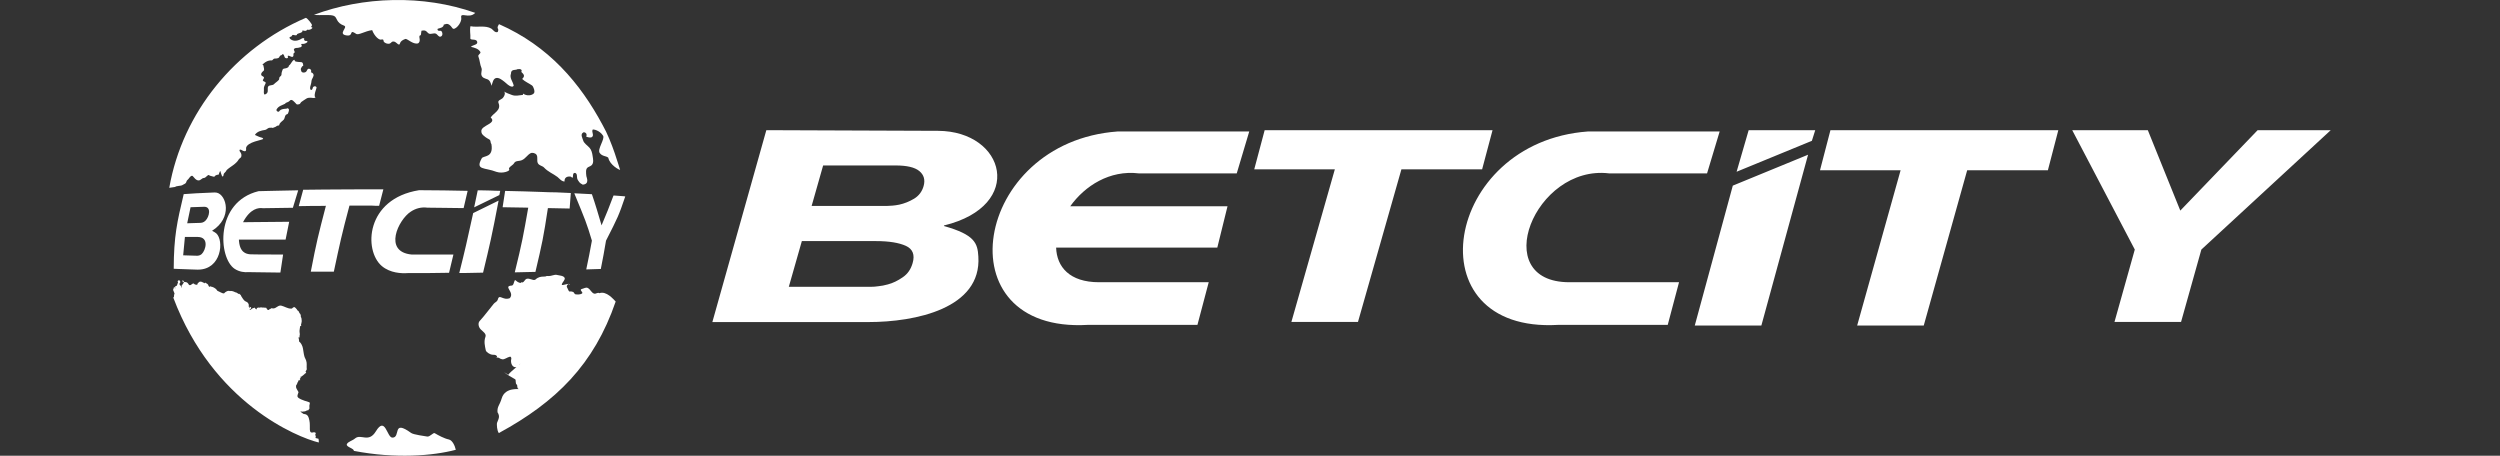
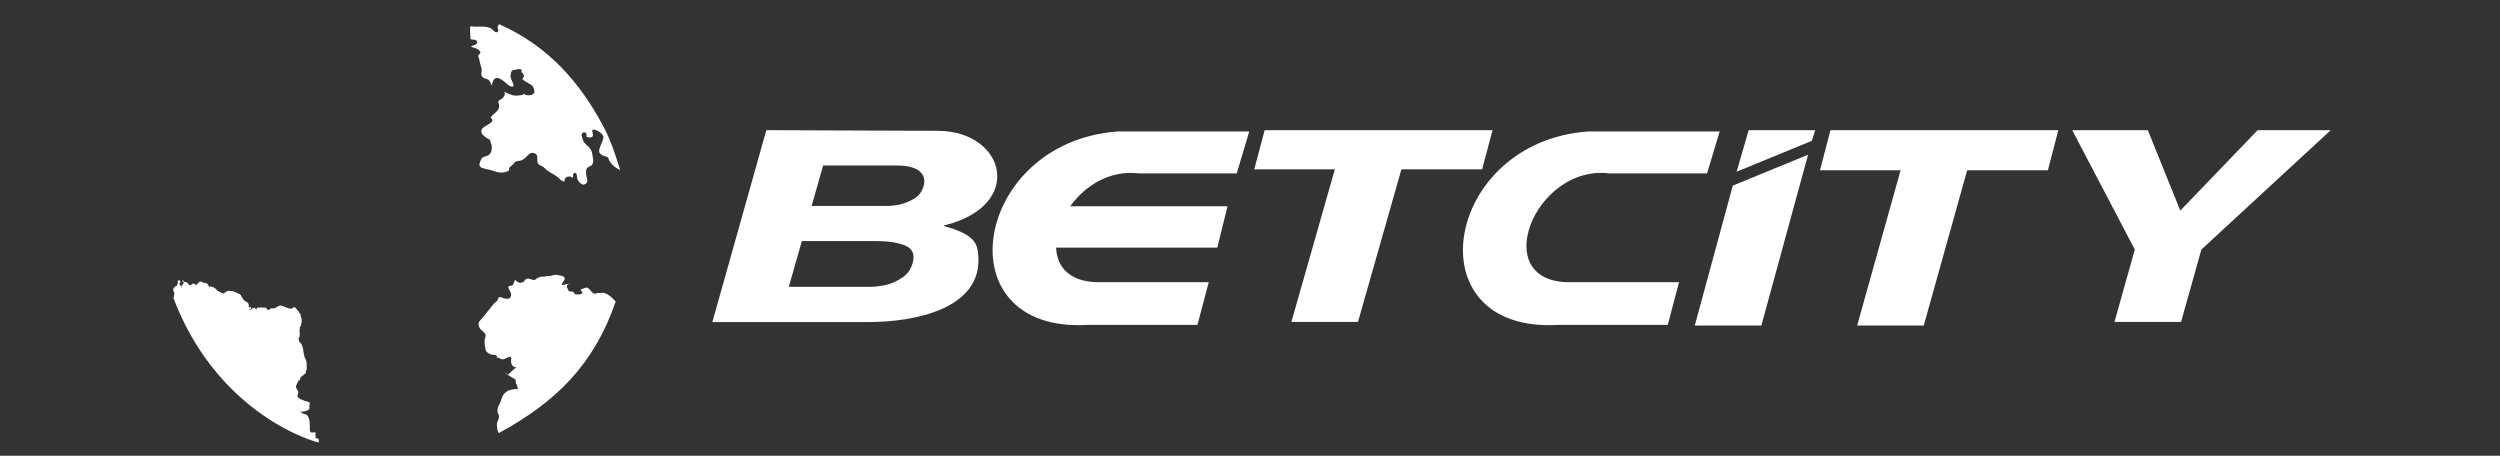
<svg xmlns="http://www.w3.org/2000/svg" width="192" height="35" viewBox="0 0 192 35" fill="none">
  <rect x="0" y="0" width="192" height="35" fill="#333333" stroke="none" />
  <path fill-rule="evenodd" clip-rule="evenodd" d="M91.963 24.951H83.537C72.343 25.601 74.729 10.906 85.823 10.098H95.942L94.982 13.315H87.45C85.231 13.049 83.321 14.265 82.195 15.841H94.273L93.489 19.016H81.11C81.16 20.491 82.136 21.675 84.405 21.675H92.83L91.963 24.951ZM128.082 24.951H119.657C108.463 25.601 110.857 10.906 121.943 10.098H132.07L131.102 13.315H123.569C117.864 12.632 114.26 21.675 120.525 21.675H128.95L128.082 24.951ZM138.86 11.882L135.273 25H134.998H130.159L133.079 14.257L138.86 11.882ZM139.41 9.998L139.152 10.815L133.371 13.19L134.297 9.998H134.572H139.41ZM173.386 9.998H173.661H179L169.065 19.166L167.505 24.726H167.222H162.392L163.952 19.166L159.147 9.998H159.422H164.953L167.447 16.174L173.386 9.998ZM139.777 13.074L140.578 9.998H140.853H158.079L157.278 13.074H151.08L147.744 25H147.468H142.63L145.967 13.074H139.777ZM96.325 13.007L97.126 9.998H97.401H114.627L113.826 13.007H107.628L104.292 24.726H104.016H99.178L102.515 13.007H96.325V13.007ZM62.333 15.816H68.114C68.239 15.816 68.389 15.807 68.556 15.791C68.706 15.782 68.881 15.749 69.065 15.716C69.448 15.632 69.832 15.482 70.207 15.257C70.575 15.032 70.816 14.707 70.933 14.29C71.067 13.815 70.958 13.432 70.608 13.14C70.257 12.848 69.649 12.707 68.781 12.707H63.217L62.333 15.816ZM60.581 22.025H66.921C67.054 22.025 67.23 22.017 67.455 21.983C67.688 21.958 67.93 21.917 68.189 21.842C68.573 21.742 68.948 21.558 69.323 21.3C69.707 21.041 69.957 20.675 70.091 20.2C70.274 19.566 70.099 19.125 69.573 18.883C69.04 18.641 68.272 18.516 67.279 18.516H61.582L60.581 22.025ZM72.043 10.048C77.215 10.073 78.758 15.791 72.501 17.316L72.493 17.358C74.871 18.024 75.079 18.683 75.137 19.7C75.396 23.692 70.299 24.734 66.704 24.734H66.429H54.709L58.854 9.998H59.13L72.043 10.048Z" fill="white" />
-   <path d="M27.173 34.627C27.206 34.435 26.547 34.327 26.639 34.11C26.73 33.91 27.064 33.852 27.273 33.668C27.723 33.293 28.307 34.044 28.866 33.127C29.6 31.918 29.708 33.602 30.134 33.61C30.809 33.618 30.076 32.168 31.577 33.252C31.761 33.385 32.636 33.493 32.812 33.527C33.02 33.56 33.27 33.202 33.387 33.268C33.671 33.435 34.113 33.677 34.472 33.752C34.747 33.81 34.939 34.243 35.005 34.544C33.245 35.01 30.376 35.244 27.173 34.627Z" fill="white" />
-   <path d="M13 14.424C14.009 8.639 18.08 3.688 23.485 1.371C23.594 1.371 23.936 1.821 23.961 1.913C23.978 1.963 23.894 2.005 23.903 2.063C23.903 2.113 24.028 2.096 23.986 2.155C23.894 2.271 23.736 2.313 23.586 2.28C23.536 2.413 23.344 2.372 23.235 2.33C23.252 2.555 22.935 2.513 22.802 2.638C22.793 2.647 22.81 2.688 22.802 2.688C22.718 2.747 22.61 2.688 22.509 2.68C22.459 2.68 22.434 2.705 22.409 2.763C22.384 2.83 22.276 2.813 22.243 2.863C22.209 2.913 22.276 2.98 22.318 3.013C22.568 3.213 22.927 3.13 23.185 2.955C23.235 2.922 23.302 2.93 23.369 2.938C23.344 2.988 23.344 3.038 23.369 3.08C23.41 3.163 23.511 3.147 23.594 3.147C23.569 3.188 23.636 3.205 23.619 3.222C23.502 3.33 23.36 3.388 23.194 3.372C23.16 3.363 23.135 3.405 23.119 3.43C23.135 3.438 23.152 3.438 23.16 3.447C23.177 3.48 23.177 3.513 23.169 3.547C23.143 3.647 23.035 3.622 22.968 3.655C22.868 3.697 22.726 3.655 22.626 3.722C22.501 3.805 22.626 3.897 22.635 4.005C22.635 4.055 22.543 4.072 22.535 4.138C22.526 4.188 22.551 4.238 22.535 4.28C22.476 4.497 22.259 4.255 22.126 4.28C22.059 4.297 22.126 4.355 22.117 4.397C22.109 4.522 21.942 4.472 21.901 4.439C21.817 4.38 21.834 4.122 21.675 4.163C21.692 4.205 21.634 4.197 21.642 4.23C21.525 4.23 21.475 4.33 21.425 4.422C21.375 4.472 21.225 4.505 21.108 4.497C21.008 4.489 20.966 4.597 20.891 4.639C20.891 4.639 20.683 4.622 20.508 4.705C20.316 4.789 20.149 4.972 20.149 4.972C20.191 4.98 20.232 5.005 20.232 5.047C20.249 5.18 20.324 5.364 20.249 5.43C20.157 5.514 20.024 5.614 20.065 5.755C20.099 5.864 20.274 5.864 20.274 5.964C20.274 6.047 20.149 6.139 20.199 6.205C20.249 6.28 20.449 6.272 20.399 6.397C20.332 6.547 20.249 6.689 20.266 6.814C20.282 6.956 20.241 7.097 20.282 7.222C20.307 7.306 20.466 7.214 20.516 7.139C20.624 6.981 20.508 6.756 20.608 6.631C20.691 6.522 20.933 6.572 21.033 6.472C21.15 6.347 21.308 6.264 21.417 6.13C21.45 6.089 21.442 6.022 21.45 5.972C21.467 5.88 21.609 5.847 21.617 5.73C21.617 5.589 21.659 5.464 21.709 5.339C21.717 5.314 21.767 5.28 21.8 5.272C21.926 5.255 22.034 5.239 22.142 5.155C22.184 5.122 22.159 5.064 22.201 5.03C22.368 4.905 22.409 4.68 22.585 4.597C22.635 4.572 22.635 4.697 22.66 4.705C22.802 4.764 22.968 4.755 23.135 4.772C23.277 4.789 23.285 4.939 23.285 5.064C23.244 5.064 23.202 5.089 23.194 5.114C23.16 5.189 23.085 5.255 23.102 5.339C23.127 5.414 23.143 5.522 23.202 5.547C23.294 5.589 23.436 5.58 23.511 5.505C23.586 5.439 23.586 5.289 23.711 5.28C23.861 5.272 23.944 5.422 23.878 5.547C24.003 5.589 24.111 5.672 24.078 5.822C24.044 5.972 23.919 6.097 23.919 6.247C23.911 6.389 23.861 6.514 23.828 6.647C23.811 6.731 23.794 6.922 23.919 6.906C23.961 6.906 24.011 6.822 24.019 6.747C24.036 6.664 24.136 6.606 24.228 6.631C24.278 6.647 24.32 6.706 24.311 6.739C24.253 6.964 24.136 7.181 24.178 7.414C24.178 7.422 24.203 7.464 24.236 7.472C24.145 7.564 24.003 7.514 23.886 7.506C23.769 7.497 23.644 7.506 23.544 7.564C23.402 7.647 23.277 7.739 23.143 7.831C23.077 7.881 23.068 7.989 22.968 8.006C22.902 8.022 22.81 8.039 22.768 7.997C22.626 7.856 22.409 7.547 22.259 7.731C22.176 7.831 22.042 7.856 21.942 7.906C21.917 7.914 21.917 7.956 21.901 7.964C21.667 8.089 21.4 8.131 21.25 8.389C21.192 8.489 21.283 8.573 21.367 8.581C21.433 8.589 21.442 8.539 21.483 8.498C21.625 8.356 21.826 8.364 22.009 8.347C22.026 8.347 22.034 8.314 22.051 8.314C22.284 8.331 22.176 8.564 22.117 8.714C22.093 8.781 21.984 8.781 21.951 8.823C21.867 8.923 21.876 9.089 21.792 9.189C21.675 9.323 21.475 9.406 21.442 9.614C21.433 9.656 21.3 9.631 21.25 9.681C21.166 9.764 21.066 9.764 20.975 9.814C20.941 9.831 20.891 9.823 20.849 9.831C20.875 9.831 20.9 9.839 20.908 9.806C20.791 9.814 20.658 9.789 20.566 9.864C20.491 9.923 20.416 9.973 20.341 9.981C20.065 10.023 19.782 10.089 19.598 10.323C19.59 10.339 19.59 10.373 19.598 10.373C19.765 10.448 19.924 10.531 20.107 10.573C20.157 10.581 20.224 10.639 20.207 10.673C20.157 10.756 18.998 10.89 18.898 11.356C18.881 11.423 19.014 11.806 18.506 11.498C18.48 11.481 18.405 11.481 18.397 11.523C18.38 11.598 18.439 11.656 18.472 11.706C18.547 11.815 18.572 11.965 18.506 12.081C18.472 12.131 18.389 12.165 18.355 12.215C18.122 12.623 17.713 12.773 17.404 13.065C17.404 13.057 17.404 13.048 17.404 13.048C17.413 13.123 17.279 13.232 17.204 13.323C17.154 13.382 17.188 13.523 17.104 13.557C17.021 13.59 16.929 13.073 16.904 13.132C16.879 13.223 16.804 13.307 16.812 13.398C16.245 13.49 16.745 13.682 16.103 13.49C15.986 13.307 15.836 13.673 15.644 13.673C15.519 13.665 15.411 13.865 15.244 13.857C15.035 13.848 14.935 13.657 14.802 13.523C14.768 13.49 14.71 13.498 14.685 13.515C14.552 13.59 14.51 13.74 14.385 13.832C14.318 13.882 14.318 14.007 14.26 14.065C14.184 14.14 14.068 14.165 13.976 14.232C13.909 14.274 13.476 14.282 13.459 14.357L13 14.424Z" fill="white" />
  <path d="M47.284 23.158C45.624 28.001 42.697 30.876 38.309 33.26C38.159 33.051 38.15 32.61 38.167 32.485C38.284 32.168 38.425 32.001 38.209 31.66C38.175 31.201 38.367 31.151 38.534 30.584C38.809 29.676 39.994 29.934 39.819 29.868C39.685 29.818 39.752 29.568 39.694 29.543C39.552 29.468 39.652 29.168 39.56 29.126C39.393 29.043 38.851 28.718 38.709 28.576C38.709 28.593 39.059 28.784 39.068 28.809C38.843 28.817 40.136 27.826 39.935 27.951C39.844 28.009 39.81 28.151 39.718 28.184C39.343 28.301 39.185 27.867 39.268 27.559C39.285 27.492 39.235 27.376 39.168 27.392C38.951 27.434 38.742 27.634 38.559 27.592C38.3 27.534 38.417 27.459 38.109 27.451C37.792 27.451 38.325 27.509 38.134 27.317C38.05 27.234 37.9 27.251 37.808 27.242C37.6 27.217 37.333 27.034 37.308 26.901C37.241 26.576 37.149 26.225 37.283 25.867C37.366 25.634 37.099 25.475 36.924 25.3C36.74 25.117 36.691 24.808 36.841 24.65C37.233 24.225 37.55 23.775 37.917 23.333C38 23.225 38.159 23.183 38.217 23.042C38.342 22.508 38.601 23.108 39.151 22.9C39.56 22.45 38.601 21.975 39.293 21.933C39.46 21.925 39.452 21.658 39.552 21.5C39.685 21.6 39.819 21.733 40.002 21.725C40.019 21.725 40.035 21.691 40.052 21.666C40.202 21.783 40.286 21.475 40.436 21.416C40.678 21.333 40.986 21.6 41.128 21.466C41.337 21.266 41.554 21.241 41.787 21.241C42.079 21.233 41.821 21.175 42.154 21.2C42.313 21.208 42.596 21.075 42.738 21.108C42.963 21.166 43.272 21.158 43.364 21.341C43.431 21.483 43.189 21.666 43.147 21.841C43.105 22.016 43.789 21.658 43.748 21.875C43.714 21.85 43.672 21.8 43.656 21.808C43.572 21.85 43.489 21.975 43.547 22.066C43.781 22.591 43.672 22.283 44.023 22.425C44.073 22.442 44.123 22.583 44.181 22.6C44.356 22.633 44.598 22.625 44.707 22.533C44.815 22.442 44.44 22.25 44.69 22.191C44.84 22.158 44.999 22.041 45.141 22.116C45.358 22.225 45.433 22.525 45.666 22.558C45.775 22.575 45.908 22.433 46.033 22.517C46.575 22.325 47.109 22.983 47.284 23.158Z" fill="white" />
-   <path fill-rule="evenodd" clip-rule="evenodd" d="M21.325 14.648C21.075 14.657 20.825 14.657 20.574 14.665C20.332 14.673 20.09 14.673 19.857 14.682C16.495 15.507 16.762 19.799 18.013 20.641C18.389 20.891 18.797 20.924 19.081 20.899C19.273 20.899 19.465 20.908 19.665 20.908C19.865 20.908 20.065 20.916 20.266 20.916C20.474 20.916 20.674 20.924 20.891 20.924C21.1 20.924 21.317 20.933 21.534 20.933L21.742 19.549C21.525 19.549 21.3 19.549 21.091 19.549C20.875 19.549 20.666 19.549 20.457 19.541C20.249 19.541 20.04 19.541 19.84 19.541C19.64 19.541 19.44 19.541 19.248 19.532C18.881 19.516 18.389 19.374 18.347 18.399C18.614 18.399 18.898 18.399 19.181 18.399C19.465 18.399 19.757 18.399 20.057 18.399C20.357 18.399 20.666 18.399 20.975 18.399C21.292 18.399 21.609 18.399 21.934 18.399L22.209 17.032C21.892 17.032 21.575 17.041 21.267 17.041C20.958 17.041 20.658 17.049 20.357 17.049C20.065 17.049 19.773 17.057 19.49 17.057C19.206 17.057 18.931 17.066 18.664 17.066C19.223 16.007 19.857 15.94 20.191 15.99C20.374 15.99 20.558 15.982 20.741 15.982C20.925 15.982 21.116 15.974 21.308 15.974C21.5 15.974 21.692 15.965 21.892 15.965C22.093 15.965 22.284 15.957 22.493 15.957L22.902 14.615C22.635 14.623 22.368 14.623 22.101 14.632C21.842 14.64 21.584 14.648 21.325 14.648ZM29.116 15.807L29.442 14.54C28.908 14.54 28.382 14.54 27.857 14.54C27.331 14.54 26.822 14.54 26.313 14.548C25.805 14.548 25.304 14.557 24.82 14.557C24.328 14.565 23.853 14.565 23.385 14.573C23.377 14.573 23.369 14.573 23.36 14.573C23.352 14.573 23.344 14.573 23.335 14.573C23.327 14.573 23.319 14.573 23.31 14.573C23.302 14.573 23.294 14.573 23.285 14.573L22.943 15.832C23.11 15.832 23.277 15.832 23.452 15.824C23.619 15.824 23.794 15.824 23.969 15.815C24.145 15.815 24.32 15.815 24.495 15.815C24.67 15.815 24.845 15.815 25.029 15.807C24.428 18.124 24.32 18.532 23.869 20.866C24.003 20.866 24.145 20.866 24.278 20.866C24.412 20.866 24.553 20.866 24.695 20.866C24.837 20.866 24.97 20.866 25.112 20.866C25.254 20.866 25.396 20.866 25.538 20.866C25.546 20.866 25.554 20.866 25.563 20.866C25.571 20.866 25.579 20.866 25.588 20.866C25.596 20.866 25.604 20.866 25.613 20.866C25.621 20.866 25.629 20.866 25.638 20.866C26.113 18.641 26.238 18.041 26.839 15.79C27.022 15.79 27.214 15.79 27.398 15.79C27.59 15.79 27.773 15.79 27.965 15.79C28.157 15.79 28.349 15.79 28.541 15.79C28.733 15.807 28.924 15.807 29.116 15.807ZM16.287 17.724C17.88 16.724 17.396 14.973 16.654 14.798C16.595 14.782 16.52 14.79 16.462 14.782C15.286 14.832 14.752 14.857 14.143 14.907H14.134H14.126H14.118H14.109C13.601 17.049 13.35 18.124 13.342 20.641C13.467 20.649 13.592 20.658 13.726 20.658C13.859 20.666 14.009 20.674 14.159 20.674C14.31 20.683 14.468 20.691 14.635 20.691C14.802 20.699 14.977 20.708 15.161 20.708C15.161 20.708 15.169 20.708 15.177 20.708H15.185H15.194C15.202 20.708 15.202 20.708 15.211 20.708C17.012 20.699 17.221 18.466 16.604 17.916C16.495 17.832 16.395 17.782 16.287 17.724ZM15.486 19.516C15.352 19.633 15.194 19.641 15.161 19.641C15.06 19.641 14.96 19.641 14.868 19.633C14.777 19.633 14.677 19.633 14.585 19.624C14.493 19.624 14.401 19.616 14.318 19.616C14.235 19.616 14.151 19.608 14.068 19.608L14.201 18.199C14.276 18.199 14.36 18.199 14.435 18.199C14.518 18.199 14.593 18.199 14.677 18.199C14.76 18.199 14.844 18.199 14.935 18.199C15.019 18.199 15.111 18.199 15.202 18.199C16.078 18.216 15.803 19.224 15.486 19.516ZM15.786 16.94C15.736 16.99 15.611 17.107 15.411 17.116C15.319 17.116 15.227 17.116 15.136 17.124C15.044 17.124 14.96 17.132 14.868 17.132C14.785 17.132 14.702 17.132 14.618 17.14C14.535 17.14 14.451 17.149 14.376 17.149L14.635 15.915C14.71 15.915 14.793 15.907 14.877 15.907C14.96 15.907 15.044 15.899 15.127 15.899C15.211 15.899 15.302 15.89 15.386 15.89C15.477 15.89 15.561 15.882 15.653 15.882C16.27 15.849 16.07 16.665 15.786 16.94ZM37.616 14.632C37.483 14.632 37.341 14.623 37.208 14.623C37.074 14.623 36.932 14.615 36.791 14.615C36.782 14.615 36.774 14.615 36.766 14.615C36.757 14.615 36.749 14.615 36.74 14.615C36.732 14.615 36.724 14.615 36.715 14.615C36.707 14.615 36.699 14.615 36.69 14.615L36.415 15.924C36.999 15.64 37.775 15.265 38.35 14.982L38.417 14.657C38.284 14.657 38.15 14.648 38.017 14.648C37.892 14.64 37.758 14.64 37.616 14.632ZM31.544 16.257C31.944 15.99 32.378 15.89 32.82 15.949C33.062 15.949 33.295 15.949 33.529 15.957C33.763 15.957 33.996 15.957 34.23 15.965C34.463 15.965 34.697 15.974 34.922 15.974C35.156 15.974 35.381 15.982 35.606 15.982L35.915 14.657C35.614 14.648 35.314 14.648 35.005 14.64C34.697 14.632 34.397 14.632 34.08 14.623C33.771 14.623 33.454 14.615 33.137 14.615C32.82 14.615 32.503 14.607 32.186 14.607C28.073 15.265 27.915 19.241 29.325 20.433C29.967 20.974 30.843 21.008 31.31 20.974C31.368 20.974 31.427 20.974 31.485 20.974C31.544 20.974 31.602 20.974 31.66 20.974C31.719 20.974 31.777 20.974 31.836 20.974C31.894 20.974 31.952 20.974 32.011 20.974C32.219 20.974 32.428 20.974 32.636 20.974C32.845 20.974 33.053 20.974 33.262 20.966C33.471 20.966 33.671 20.966 33.879 20.958C34.08 20.958 34.288 20.958 34.488 20.949L34.822 19.549C34.597 19.549 34.363 19.549 34.13 19.549C33.896 19.549 33.662 19.549 33.429 19.549C33.195 19.549 32.962 19.549 32.72 19.549C32.486 19.549 32.244 19.549 32.002 19.549C31.969 19.549 31.936 19.549 31.902 19.549C31.869 19.549 31.836 19.549 31.811 19.549C31.777 19.549 31.744 19.549 31.71 19.549C31.677 19.549 31.644 19.549 31.619 19.549C29.408 19.341 30.593 16.874 31.544 16.257ZM41.537 14.74C41.12 14.723 40.694 14.715 40.252 14.698C39.81 14.682 39.36 14.673 38.893 14.665C38.884 14.665 38.876 14.665 38.868 14.665C38.859 14.665 38.851 14.665 38.843 14.665C38.834 14.665 38.826 14.665 38.818 14.665C38.809 14.665 38.801 14.665 38.793 14.665L38.601 15.915C38.767 15.915 38.943 15.924 39.109 15.924C39.276 15.924 39.443 15.932 39.61 15.932C39.777 15.932 39.935 15.94 40.094 15.94C40.252 15.94 40.411 15.949 40.569 15.949C40.194 18.082 40.094 18.649 39.535 20.916C39.66 20.916 39.794 20.908 39.919 20.908C40.044 20.908 40.169 20.899 40.294 20.899C40.419 20.899 40.544 20.891 40.661 20.891C40.786 20.891 40.903 20.883 41.028 20.883C41.036 20.883 41.045 20.883 41.053 20.883C41.062 20.883 41.07 20.883 41.078 20.883C41.087 20.883 41.095 20.883 41.095 20.883C41.103 20.883 41.112 20.883 41.12 20.883C41.637 18.691 41.737 18.241 42.079 15.982C42.229 15.99 42.371 15.99 42.513 15.99C42.655 15.999 42.797 15.999 42.938 15.999C43.08 16.007 43.214 16.007 43.347 16.007C43.481 16.007 43.614 16.015 43.748 16.015L43.839 14.823C43.481 14.807 43.105 14.79 42.721 14.773C42.346 14.773 41.946 14.757 41.537 14.74ZM47.827 15.065C47.76 15.057 47.685 15.057 47.61 15.049C47.535 15.04 47.46 15.04 47.385 15.032C47.309 15.024 47.234 15.024 47.151 15.015H47.143H47.134H47.126H47.118C46.859 15.707 46.5 16.624 46.2 17.307C45.992 16.59 45.708 15.632 45.458 14.915C45.358 14.907 45.257 14.907 45.149 14.898C45.049 14.89 44.94 14.89 44.832 14.882C44.724 14.873 44.615 14.873 44.507 14.865C44.398 14.857 44.29 14.857 44.173 14.848C44.165 14.848 44.165 14.848 44.156 14.848C44.148 14.848 44.148 14.848 44.14 14.848C44.131 14.848 44.131 14.848 44.123 14.848C44.115 14.848 44.115 14.848 44.106 14.848C44.974 16.949 45.049 17.124 45.458 18.482C45.333 19.149 45.174 20.033 45.024 20.691C45.116 20.691 45.207 20.683 45.299 20.683C45.391 20.683 45.483 20.674 45.566 20.674C45.658 20.674 45.741 20.666 45.825 20.666C45.908 20.666 45.992 20.658 46.075 20.658C46.083 20.658 46.083 20.658 46.092 20.658C46.1 20.658 46.1 20.658 46.108 20.658C46.117 20.658 46.117 20.658 46.125 20.658C46.133 20.658 46.133 20.658 46.142 20.658C46.267 20.008 46.442 19.141 46.542 18.482C47.476 16.649 47.51 16.582 48.019 15.09C47.968 15.073 47.902 15.073 47.827 15.065ZM35.272 20.966C35.422 20.966 35.564 20.966 35.715 20.966C35.856 20.966 36.006 20.966 36.148 20.958C36.29 20.958 36.432 20.958 36.574 20.949C36.715 20.949 36.857 20.949 36.999 20.941C37.007 20.941 37.016 20.941 37.024 20.941C37.032 20.941 37.041 20.941 37.049 20.941C37.057 20.941 37.066 20.941 37.074 20.941C37.083 20.941 37.091 20.941 37.099 20.941C37.625 18.757 37.767 18.166 38.292 15.407C37.708 15.699 36.924 16.082 36.34 16.365C35.84 18.641 35.739 19.108 35.272 20.966Z" fill="white" />
-   <path d="M24.111 1.138C27.848 -0.262 32.478 -0.437 36.499 0.988C36.015 1.488 35.339 0.871 35.422 1.363C35.489 1.763 34.905 2.397 34.747 2.163C34.38 1.63 34.205 1.913 34.088 1.88C34.054 2.13 33.829 2.138 33.629 2.205C33.579 2.222 33.596 2.33 33.662 2.355C33.746 2.388 33.854 2.33 33.904 2.397C34.013 2.538 34.004 2.763 33.838 2.813C33.696 2.855 33.621 2.68 33.512 2.605C33.32 2.472 33.037 2.713 32.87 2.53C32.67 2.313 32.636 2.322 32.378 2.355C32.353 2.355 32.336 2.705 32.311 2.705C32.044 2.738 32.419 3.147 32.094 3.338C31.694 3.413 31.318 2.98 31.135 2.988C30.634 3.172 30.768 3.388 30.651 3.422C30.509 3.413 30.426 3.197 30.217 3.188C30 3.172 30.059 3.455 29.658 3.33C29.3 3.172 29.583 3.055 29.333 3.022C29.141 3.147 28.749 2.772 28.582 2.313C28.015 2.388 27.531 2.73 27.348 2.597C26.764 2.197 27.198 2.797 26.63 2.722C25.896 2.63 26.756 2.088 26.43 1.972C25.779 1.738 25.93 1.355 25.646 1.221C25.346 1.088 24.628 1.205 24.111 1.138Z" fill="white" />
  <path d="M44.757 14.182C45.299 14.132 45.049 13.64 45.032 13.524C45.007 13.282 44.949 12.94 45.182 12.832C45.274 12.79 45.407 12.732 45.458 12.665C45.608 12.49 45.549 12.215 45.516 11.998C45.483 11.74 45.416 11.507 45.282 11.357C45.124 11.173 44.84 11.007 44.782 10.773C44.732 10.59 44.54 10.306 44.807 10.165C44.849 10.148 44.924 10.165 44.965 10.198C45.066 10.265 45.066 10.381 45.024 10.498C45.174 10.54 45.358 10.615 45.474 10.515C45.641 10.365 45.416 10.148 45.516 9.956C45.541 9.915 46.041 9.99 46.317 10.423C46.475 10.673 45.85 11.465 46.058 11.748C46.25 12.023 46.567 11.965 46.717 12.115C46.834 12.682 47.568 13.057 47.626 13.049C47.576 12.932 47.009 10.865 46.283 9.606C44.565 6.397 42.154 3.539 38.325 1.855C38.3 1.905 38.15 2.088 38.25 2.222C38.292 2.272 38.25 2.447 38.209 2.463C38 2.53 37.875 2.288 37.733 2.197C37.266 1.922 36.665 2.122 36.132 2.013C36.056 2.338 36.148 2.63 36.123 2.938C36.106 3.122 36.557 2.955 36.64 3.18C36.74 3.455 36.323 3.43 36.165 3.597C36.449 3.664 36.749 3.739 36.891 3.989C36.957 4.114 36.682 4.189 36.74 4.339C36.857 4.639 36.849 4.93 36.982 5.239C37.041 5.389 36.916 5.614 36.982 5.789C37.049 5.981 37.241 6.022 37.433 6.089C37.625 6.164 37.7 6.389 37.75 6.589C37.833 6.356 37.867 6.031 38.117 5.989C38.342 5.956 38.559 6.139 38.742 6.281C38.918 6.414 39.084 6.631 39.326 6.656C39.368 6.664 39.452 6.606 39.452 6.581C39.401 6.264 39.11 5.997 39.243 5.656C39.235 5.272 39.627 5.414 39.735 5.314C39.969 5.272 40.136 5.347 40.035 5.522C40.236 5.714 40.344 5.831 40.102 6.064C40.327 6.281 40.628 6.397 40.861 6.564C40.978 6.656 41.103 7.031 41.011 7.156C40.861 7.348 40.444 7.389 40.177 7.189C40.169 7.231 40.161 7.289 40.152 7.289C39.877 7.314 39.602 7.398 39.326 7.298C38.175 6.897 39.093 6.914 38.626 7.514C38.517 7.648 38.192 7.689 38.284 7.906C38.517 8.473 37.933 8.648 37.683 9.023C38.2 9.481 36.957 9.615 36.966 10.065C36.974 10.265 37.016 10.323 37.274 10.523C37.466 10.673 37.625 10.698 37.65 10.79C37.717 10.99 37.65 10.915 37.742 11.073C37.917 12.148 37.124 11.932 36.999 12.157C36.474 13.098 37.224 12.84 38.125 13.198C38.634 13.365 39.176 13.115 39.11 13.024C38.984 12.865 39.401 12.69 39.477 12.54C39.593 12.315 39.86 12.398 40.086 12.298C40.369 12.173 40.503 11.89 40.753 11.765C40.878 11.698 41.128 11.757 41.212 11.898C41.32 12.082 41.212 12.332 41.303 12.523C41.395 12.723 41.654 12.732 41.771 12.857C42.096 13.207 42.471 13.332 42.813 13.59C42.963 13.707 43.114 13.932 43.355 13.94C43.339 13.632 43.547 13.524 43.839 13.565C44.156 13.865 43.848 13.24 44.181 13.282C44.398 13.382 44.231 13.615 44.398 13.857C44.548 14.107 44.632 14.099 44.757 14.182Z" fill="white" />
  <path d="M23.135 24.992C23.135 24.967 23.119 24.95 23.119 24.925C23.119 24.917 23.11 24.9 23.119 24.892C23.127 24.884 23.135 24.892 23.143 24.884C23.152 24.875 23.152 24.85 23.143 24.842C23.135 24.834 23.127 24.825 23.127 24.809C23.127 24.792 23.143 24.8 23.152 24.8C23.16 24.792 23.16 24.734 23.169 24.709C23.169 24.675 23.169 24.634 23.169 24.6C23.16 24.55 23.16 24.492 23.152 24.442C23.143 24.4 23.127 24.384 23.11 24.35C23.093 24.309 23.102 24.275 23.102 24.242C23.102 24.2 23.085 24.159 23.06 24.117C23.043 24.084 23.035 24.075 23.01 24.058C23.01 24.058 23.01 24.05 23.002 24.05C22.977 24.017 22.985 24.025 22.977 23.983C22.968 23.959 22.952 23.925 22.935 23.909C22.918 23.892 22.893 23.858 22.868 23.85C22.826 23.825 22.835 23.834 22.81 23.775C22.802 23.759 22.785 23.742 22.768 23.725C22.751 23.709 22.735 23.683 22.718 23.667C22.693 23.642 22.668 23.617 22.643 23.6C22.601 23.575 22.568 23.583 22.543 23.6C22.518 23.608 22.493 23.625 22.476 23.642C22.451 23.667 22.434 23.7 22.401 23.7C22.376 23.7 22.351 23.7 22.326 23.7C22.093 23.7 21.842 23.533 21.609 23.475C21.342 23.408 21.208 23.725 20.95 23.683C20.925 23.675 20.9 23.675 20.866 23.675C20.849 23.675 20.833 23.675 20.825 23.675C20.816 23.675 20.808 23.683 20.799 23.692C20.791 23.7 20.791 23.709 20.791 23.717C20.791 23.725 20.783 23.733 20.774 23.733C20.766 23.733 20.758 23.717 20.749 23.717C20.741 23.717 20.724 23.733 20.716 23.733C20.608 23.867 20.658 23.767 20.583 23.808C20.574 23.792 20.558 23.784 20.549 23.775C20.541 23.784 20.541 23.825 20.524 23.784C20.524 23.775 20.524 23.759 20.524 23.75C20.524 23.733 20.516 23.725 20.508 23.717C20.499 23.709 20.499 23.7 20.491 23.7C20.483 23.692 20.474 23.709 20.474 23.7C20.457 23.692 20.449 23.65 20.441 23.633C20.424 23.608 20.407 23.633 20.399 23.642C20.382 23.65 20.374 23.633 20.357 23.625C20.324 23.6 20.324 23.65 20.291 23.633C20.266 23.625 20.257 23.617 20.232 23.617C20.207 23.617 20.191 23.625 20.166 23.625C20.14 23.625 20.124 23.608 20.107 23.608C20.082 23.6 20.057 23.608 20.04 23.617C20.015 23.617 19.99 23.6 19.974 23.608C19.957 23.617 19.957 23.642 19.932 23.633C19.899 23.625 19.882 23.592 19.849 23.617C19.84 23.625 19.832 23.633 19.823 23.642C19.807 23.659 19.773 23.633 19.748 23.633C19.732 23.633 19.723 23.642 19.715 23.659C19.765 23.8 19.673 23.75 19.615 23.717C19.607 23.683 19.607 23.659 19.573 23.642C19.565 23.633 19.557 23.633 19.557 23.633C19.54 23.625 19.532 23.625 19.523 23.633C19.506 23.642 19.49 23.65 19.473 23.659C19.465 23.659 19.448 23.659 19.44 23.659C19.398 23.667 19.365 23.7 19.331 23.725C19.298 23.75 19.265 23.767 19.231 23.792C19.181 23.817 19.165 23.733 19.181 23.725C19.198 23.725 19.223 23.733 19.248 23.725C19.273 23.709 19.315 23.617 19.265 23.583C19.24 23.567 19.231 23.583 19.215 23.592C19.198 23.608 19.181 23.625 19.173 23.65C19.156 23.675 19.14 23.642 19.148 23.617C19.156 23.6 19.165 23.583 19.148 23.55C19.131 23.55 19.123 23.542 19.106 23.558C19.089 23.542 19.098 23.508 19.098 23.508C19.106 23.5 19.106 23.492 19.106 23.475C19.106 23.467 19.106 23.458 19.106 23.442C19.106 23.417 19.106 23.392 19.098 23.367C19.073 23.308 19.039 23.258 19.006 23.225C18.989 23.208 18.973 23.2 18.948 23.192C18.931 23.183 18.906 23.167 18.889 23.158C18.839 23.142 18.814 23.125 18.789 23.1C18.773 23.075 18.747 23.067 18.731 23.042C18.706 23.017 18.689 22.983 18.664 22.958C18.622 22.9 18.581 22.833 18.539 22.767C18.53 22.75 18.514 22.725 18.506 22.7C18.497 22.683 18.497 22.667 18.489 22.658C18.472 22.642 18.464 22.633 18.447 22.625C18.43 22.617 18.414 22.6 18.397 22.583C18.38 22.567 18.364 22.55 18.347 22.558C18.339 22.558 18.339 22.575 18.33 22.575C18.322 22.583 18.314 22.575 18.305 22.567C18.28 22.55 18.264 22.533 18.239 22.517C18.222 22.508 18.197 22.5 18.18 22.483C18.147 22.458 18.113 22.45 18.072 22.45C18.047 22.442 18.022 22.425 17.988 22.408C17.922 22.375 17.855 22.358 17.788 22.35C17.746 22.342 17.696 22.333 17.663 22.358C17.505 22.267 17.271 22.467 17.271 22.467C17.254 22.5 17.221 22.533 17.171 22.533C17.096 22.533 16.996 22.475 16.921 22.442C16.879 22.425 16.846 22.4 16.804 22.383C16.77 22.367 16.712 22.35 16.687 22.325C16.662 22.3 16.645 22.267 16.629 22.242C16.612 22.216 16.587 22.192 16.562 22.175C16.479 22.108 16.387 22.058 16.303 22.033C16.287 22.025 16.27 22.033 16.245 22.025C16.22 22.017 16.195 21.991 16.162 21.991C16.145 21.991 16.128 22 16.111 22.008C16.095 22.017 16.07 22.041 16.053 22.025C16.045 22.017 16.045 21.991 16.036 21.975C16.028 21.95 16.011 21.95 16.003 21.933C15.995 21.916 16.003 21.9 15.995 21.883C15.978 21.85 15.928 21.808 15.903 21.791C15.87 21.775 15.836 21.758 15.803 21.733C15.794 21.725 15.778 21.708 15.769 21.708C15.753 21.7 15.736 21.716 15.728 21.733C15.719 21.75 15.719 21.767 15.703 21.758C15.694 21.75 15.686 21.733 15.669 21.725C15.636 21.708 15.594 21.7 15.561 21.683C15.561 21.675 15.544 21.666 15.536 21.658C15.527 21.658 15.519 21.658 15.511 21.65C15.494 21.65 15.386 21.6 15.302 21.65C15.294 21.675 15.277 21.683 15.269 21.692C15.261 21.7 15.252 21.692 15.252 21.7C15.244 21.7 15.236 21.708 15.227 21.716C15.21 21.725 15.194 21.733 15.185 21.75C15.177 21.767 15.185 21.783 15.177 21.8C15.177 21.825 15.169 21.841 15.152 21.85C15.127 21.875 15.085 21.875 15.052 21.866C15.019 21.858 14.977 21.85 14.935 21.825C14.919 21.817 14.91 21.8 14.902 21.791C14.885 21.775 14.877 21.775 14.86 21.767C14.819 21.767 14.785 21.791 14.752 21.817C14.718 21.841 14.685 21.866 14.652 21.883C14.627 21.9 14.593 21.908 14.552 21.9C14.527 21.892 14.51 21.866 14.485 21.833C14.426 21.725 14.351 21.675 14.268 21.666C14.21 21.666 14.159 21.675 14.101 21.608C14.084 21.591 14.076 21.566 14.068 21.541C14.051 21.516 14.034 21.516 14.018 21.533C14.009 21.541 14.018 21.558 14.018 21.575C14.018 21.583 14.018 21.616 14.018 21.616L14.034 21.642L14.043 21.666L14.051 21.683C14.059 21.692 14.084 21.666 14.093 21.666C14.101 21.666 14.118 21.666 14.126 21.683C14.143 21.708 14.126 21.716 14.118 21.725C14.093 21.733 14.076 21.758 14.059 21.783C14.059 21.783 14.059 21.783 14.051 21.791C14.018 21.825 14.001 21.9 13.959 21.925C13.951 21.933 13.934 21.933 13.934 21.95C13.934 21.966 13.943 21.983 13.943 22.008C13.943 22.033 13.943 22.041 13.959 22.067C13.959 22.091 13.909 22.075 13.901 22.041C13.901 22 13.909 21.983 13.893 21.966C13.884 21.942 13.859 21.925 13.842 21.916C13.842 21.916 13.834 21.908 13.826 21.9C13.818 21.892 13.809 21.883 13.801 21.866C13.784 21.841 13.776 21.8 13.784 21.783C13.793 21.758 13.818 21.741 13.834 21.716C13.842 21.708 13.842 21.692 13.842 21.675C13.851 21.65 13.851 21.642 13.834 21.608C13.818 21.583 13.809 21.55 13.784 21.533C13.776 21.525 13.751 21.525 13.742 21.525C13.726 21.525 13.717 21.525 13.709 21.533C13.709 21.541 13.701 21.541 13.692 21.541C13.692 21.55 13.659 21.566 13.651 21.583C13.642 21.591 13.651 21.625 13.651 21.642C13.651 21.658 13.667 21.658 13.667 21.675C13.676 21.692 13.667 21.725 13.659 21.733C13.642 21.758 13.634 21.783 13.626 21.808C13.609 21.858 13.601 21.95 13.542 21.958C13.517 21.958 13.501 21.966 13.484 21.975C13.467 21.983 13.467 21.983 13.459 22C13.459 22.008 13.45 22.017 13.45 22.033C13.45 22.041 13.45 22.058 13.45 22.067C13.45 22.083 13.459 22.1 13.459 22.116C13.476 22.183 13.409 22.142 13.417 22.108C13.417 22.091 13.434 22.075 13.417 22.058C13.4 22.033 13.375 22.033 13.367 22.041C13.342 22.067 13.35 22.125 13.334 22.158C13.334 22.166 13.334 22.166 13.325 22.175C13.317 22.192 13.3 22.192 13.3 22.216C13.3 22.242 13.309 22.275 13.309 22.3C13.309 22.333 13.325 22.367 13.342 22.383C13.359 22.408 13.367 22.425 13.367 22.45C13.375 22.483 13.392 22.508 13.4 22.533C13.4 22.55 13.4 22.575 13.4 22.6C13.4 22.608 13.375 22.617 13.375 22.617C13.367 22.625 13.359 22.625 13.367 22.642C13.367 22.667 13.367 22.692 13.367 22.717C13.367 22.742 13.367 22.767 13.359 22.792C13.359 22.808 13.317 22.842 13.309 22.858C16.37 30.985 22.86 33.585 24.453 33.977C24.512 34.044 24.478 33.735 24.462 33.702C24.445 33.685 24.42 33.685 24.403 33.685C24.378 33.677 24.353 33.668 24.328 33.66C24.303 33.652 24.278 33.668 24.253 33.643C24.22 33.61 24.228 33.568 24.245 33.552C24.253 33.535 24.261 33.518 24.253 33.493C24.245 33.477 24.245 33.468 24.236 33.46C24.186 33.393 24.228 33.343 24.245 33.302C24.286 33.193 24.095 33.193 24.069 33.202C23.644 33.335 23.869 32.785 23.761 32.293C23.702 32.043 23.661 31.81 23.327 31.793C23.294 31.793 23.152 31.668 23.119 31.651C23.102 31.643 23.077 31.635 23.085 31.61C23.093 31.585 23.119 31.593 23.135 31.601C23.177 31.626 23.219 31.618 23.26 31.61C23.31 31.601 23.36 31.601 23.41 31.593C23.477 31.585 23.527 31.535 23.594 31.51C23.611 31.501 23.627 31.518 23.644 31.518C23.661 31.518 23.677 31.51 23.686 31.493C23.702 31.476 23.719 31.451 23.727 31.426C23.744 31.401 23.769 31.393 23.769 31.36C23.769 31.326 23.769 31.293 23.761 31.26C23.753 31.193 23.761 31.11 23.777 31.06C23.802 31.01 23.802 30.91 23.753 30.893C22.585 30.543 22.843 30.451 22.927 30.118C22.91 30.076 22.743 29.809 22.743 29.768C22.743 29.726 22.735 29.684 22.735 29.643C22.735 29.584 22.785 29.543 22.802 29.509C22.81 29.493 22.818 29.476 22.826 29.451C22.826 29.426 22.835 29.401 22.843 29.384C22.852 29.376 22.91 29.318 22.902 29.301C22.893 29.276 22.91 29.234 22.918 29.226C22.935 29.209 22.96 29.209 22.985 29.201C23.01 29.201 23.035 29.209 23.052 29.193C23.068 29.184 23.06 29.168 23.043 29.151C23.035 29.143 23.035 29.143 23.027 29.126C23.01 29.068 23.085 29.051 23.093 29.009C23.102 28.959 23.06 28.893 23.119 28.926C23.127 28.934 23.135 28.934 23.143 28.926C23.169 28.918 23.177 28.893 23.202 28.876C23.219 28.859 23.244 28.851 23.269 28.834C23.31 28.801 23.352 28.751 23.394 28.726C23.402 28.718 23.41 28.709 23.419 28.693C23.427 28.668 23.436 28.668 23.46 28.668C23.485 28.668 23.494 28.676 23.502 28.651C23.511 28.634 23.519 28.609 23.502 28.593C23.494 28.576 23.477 28.568 23.469 28.559C23.46 28.543 23.477 28.534 23.477 28.526C23.485 28.518 23.485 28.501 23.494 28.484C23.502 28.459 23.519 28.443 23.536 28.426C23.544 28.418 23.552 28.409 23.552 28.393C23.569 28.351 23.552 28.293 23.552 28.242C23.552 28.192 23.552 28.151 23.552 28.101C23.552 28.009 23.561 27.918 23.544 27.826C23.527 27.718 23.494 27.617 23.436 27.517C23.41 27.476 23.394 27.417 23.377 27.367C23.319 27.167 23.31 26.976 23.269 26.776C23.252 26.684 23.227 26.584 23.177 26.492C23.143 26.417 23.102 26.359 23.052 26.301C23.027 26.276 23.01 26.267 22.985 26.242C22.952 26.209 22.968 26.192 22.968 26.159C22.968 26.117 22.96 26.076 22.952 26.034C22.952 26.017 22.943 25.992 22.935 25.976C22.927 25.959 22.918 25.942 22.91 25.925C22.91 25.917 22.935 25.917 22.943 25.917C22.952 25.925 22.96 25.942 22.968 25.942C22.977 25.942 22.985 25.917 22.993 25.901C23.01 25.867 23.01 25.826 23.01 25.776C23.018 25.742 23.027 25.717 23.027 25.675C23.027 25.625 23.018 25.584 23.01 25.534C23.01 25.5 23.002 25.45 23.002 25.417C23.01 25.35 23.018 25.284 23.027 25.209C23.035 25.15 23.043 25.1 23.052 25.05C23.127 25.034 23.135 25.017 23.135 24.992Z" fill="white" />
</svg>